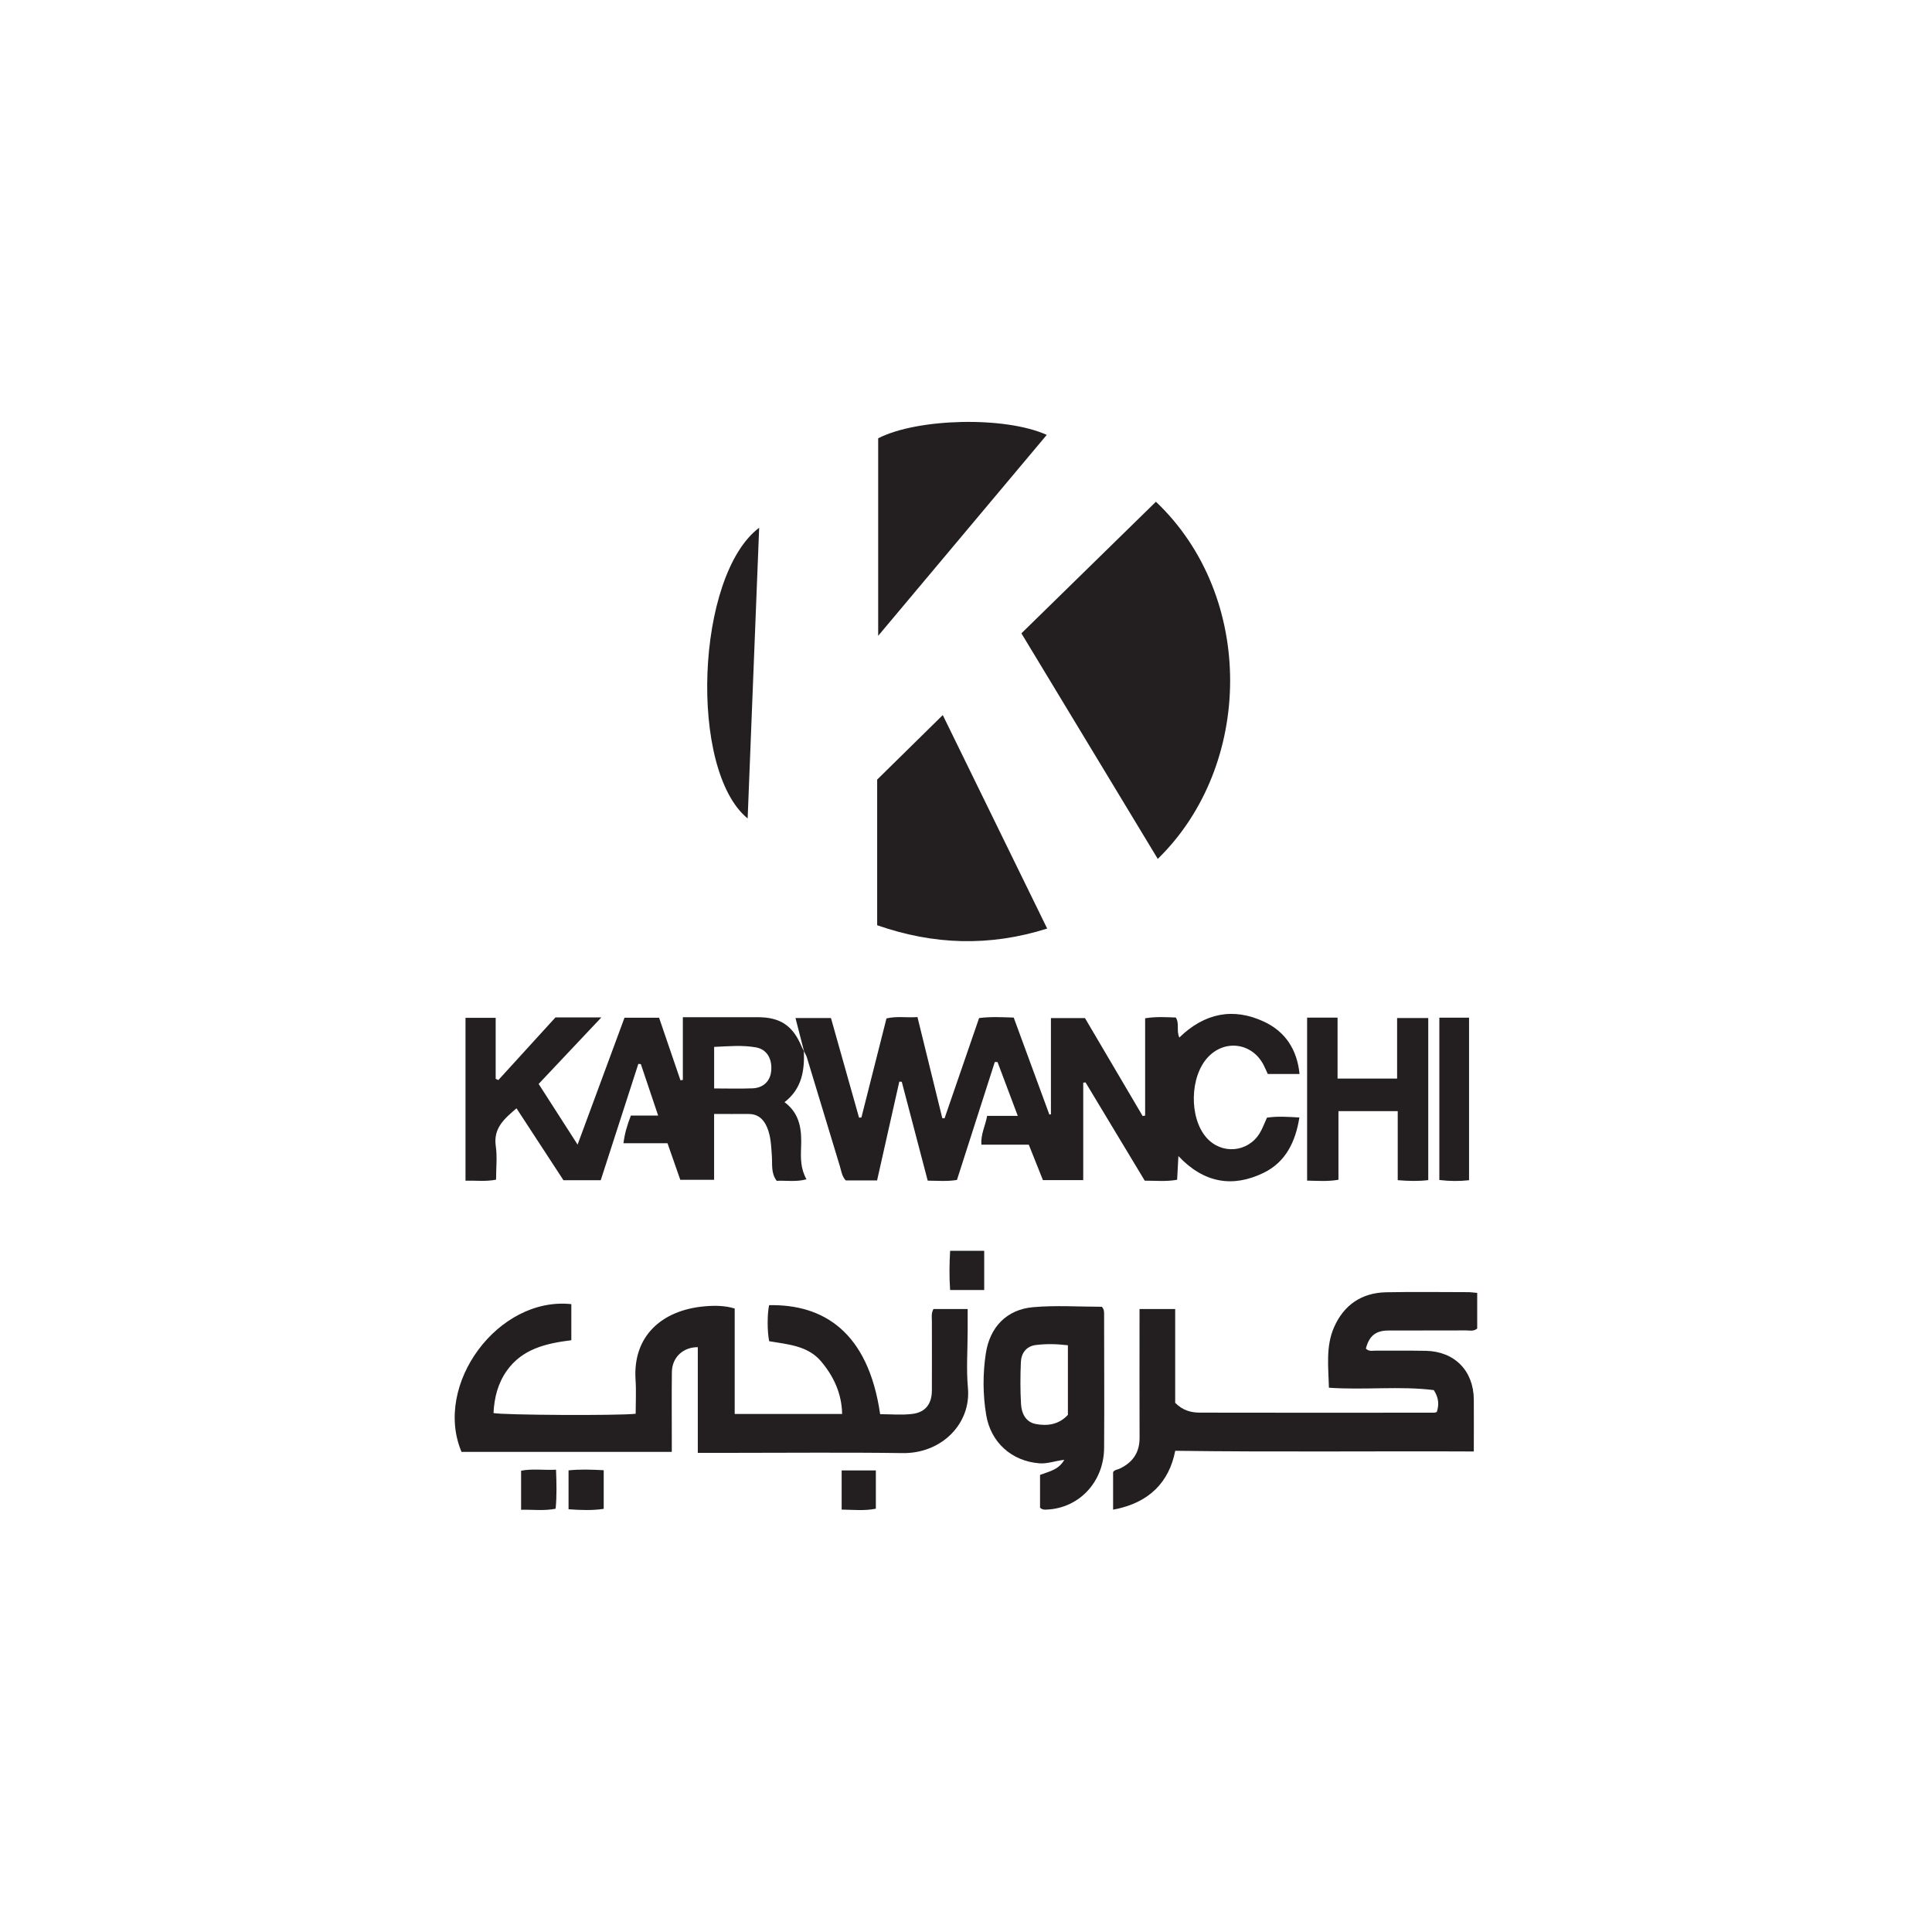
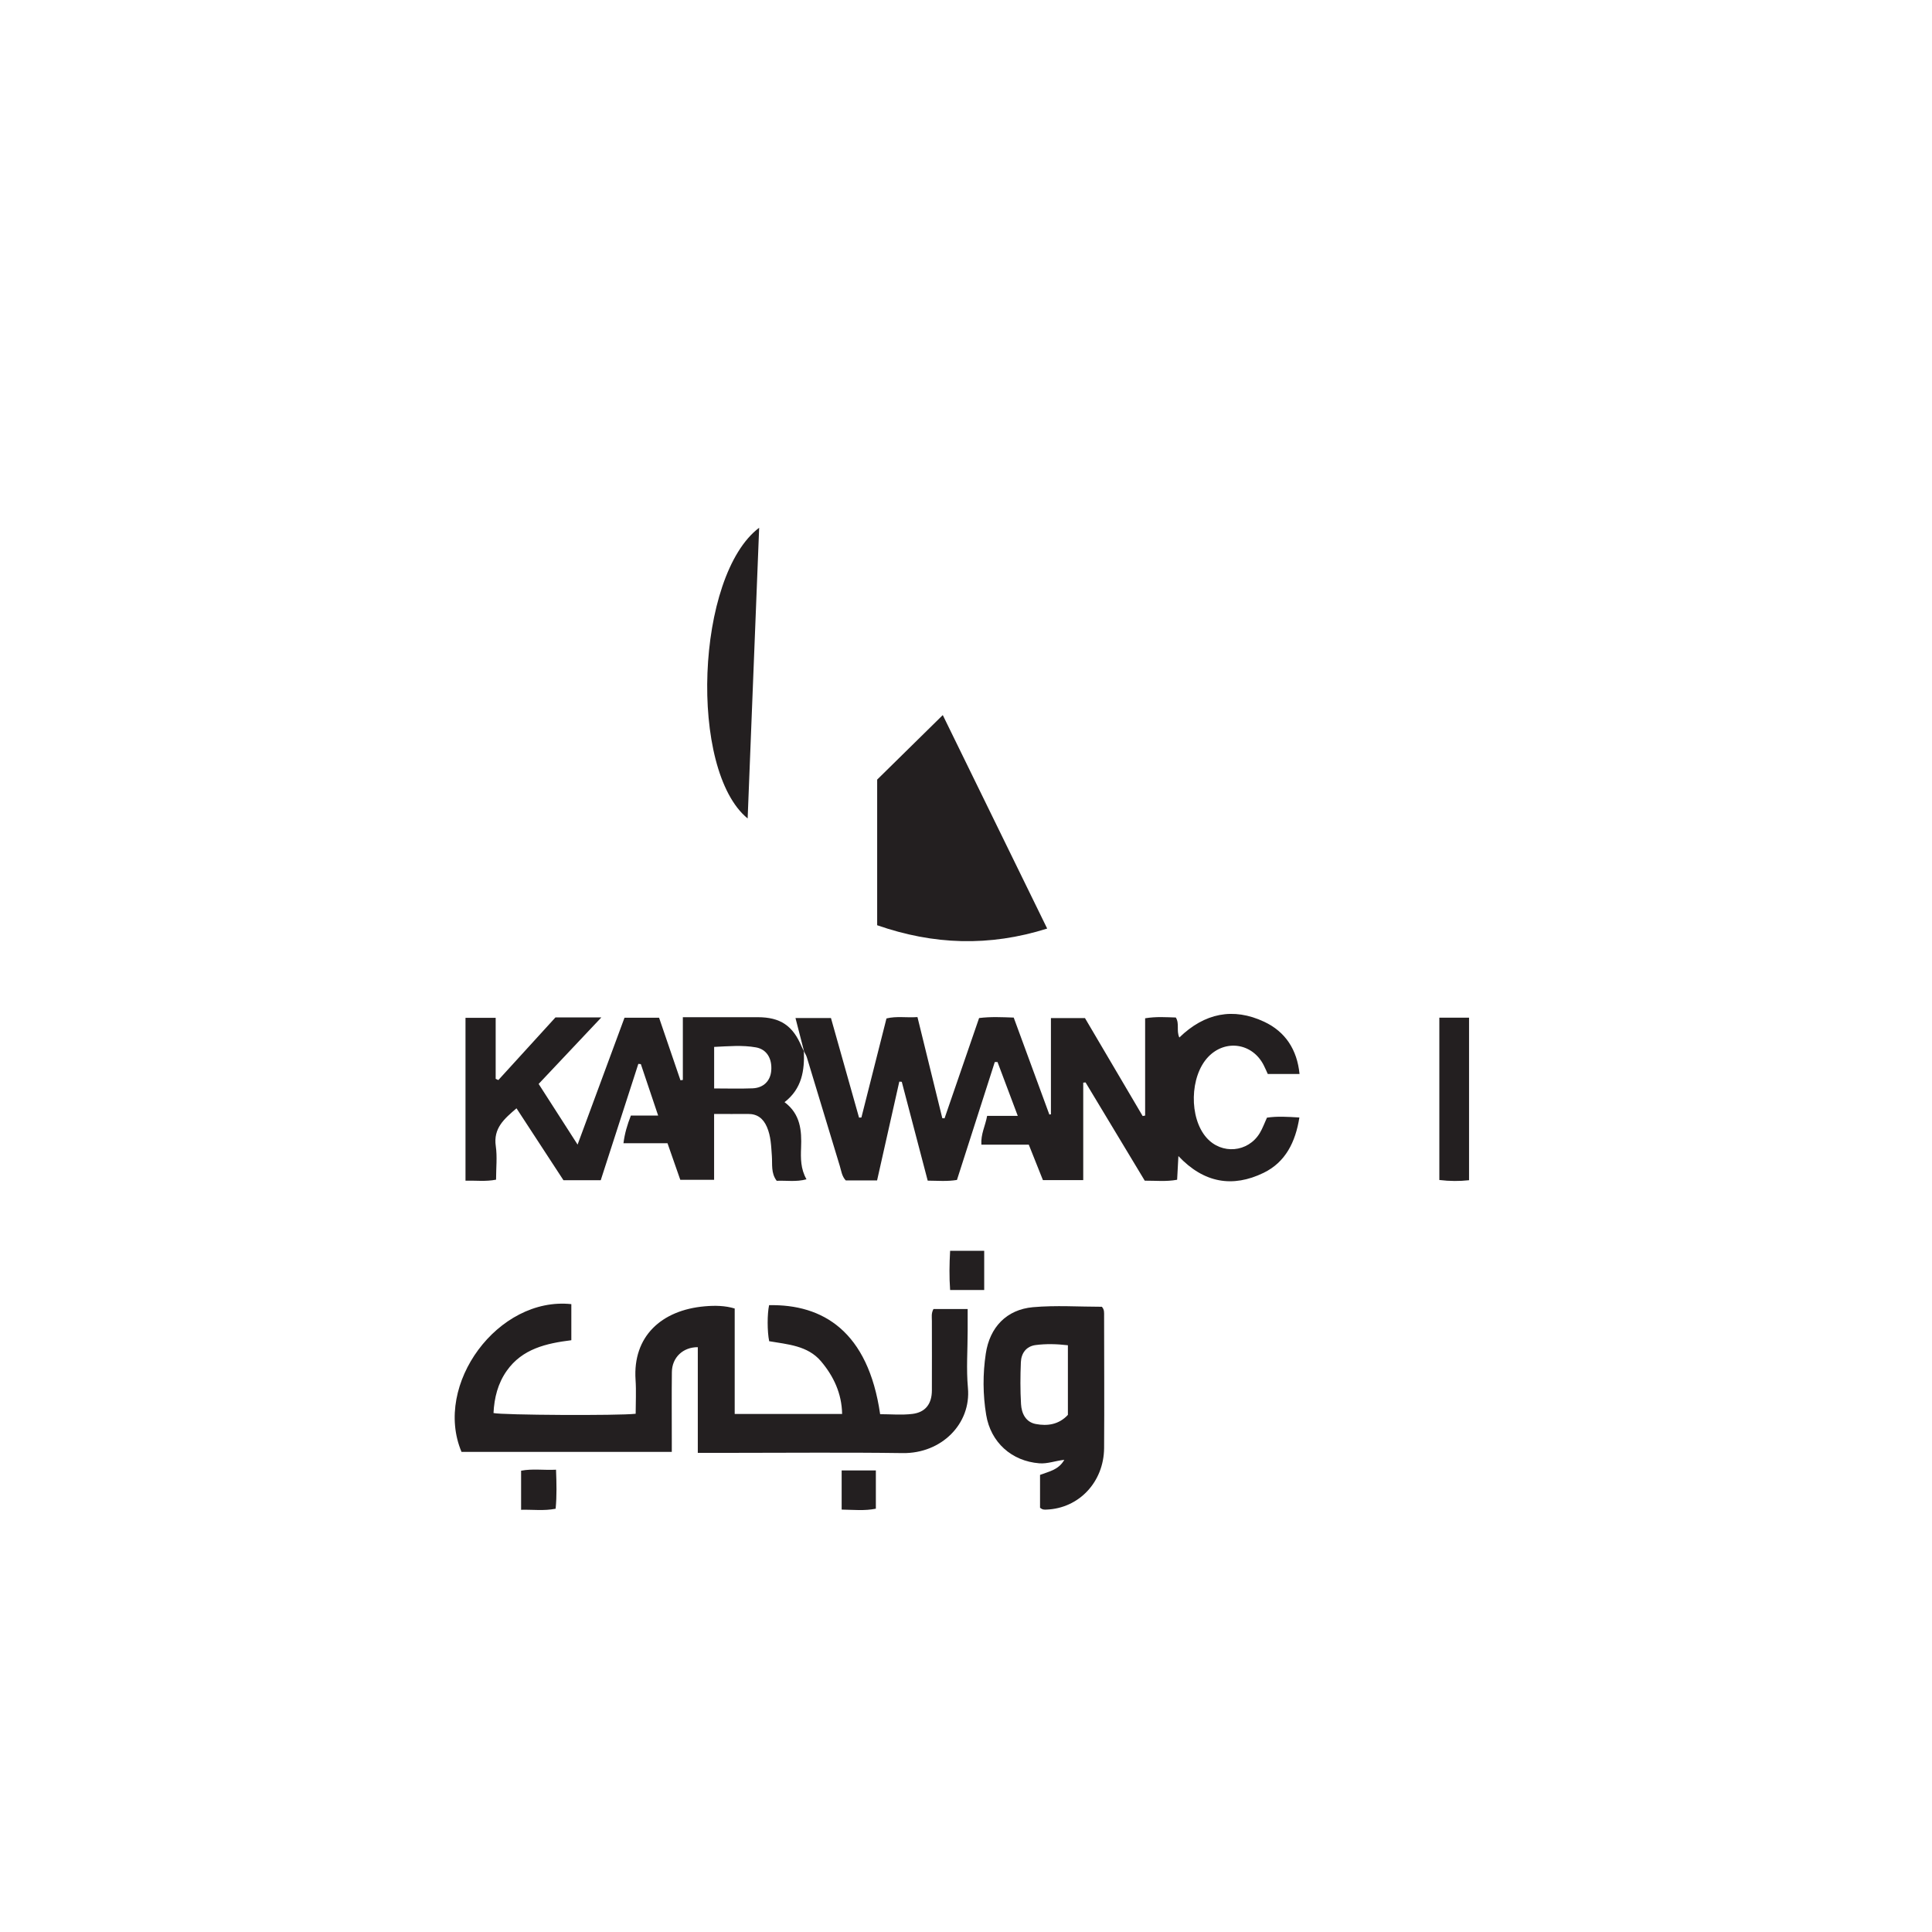
<svg xmlns="http://www.w3.org/2000/svg" id="Layer_1" viewBox="0 0 500 500">
  <defs>
    <style>
      .cls-1 {
        fill: #231f20;
      }
    </style>
  </defs>
  <path class="cls-1" d="M208.09,272.1c-.72-2.8-1.44-5.59-2.22-8.64h9.18c2.43,8.6,4.85,17.19,7.27,25.78.2,0,.4-.02.61-.03,2.16-8.52,4.31-17.04,6.49-25.64,2.62-.64,5.16-.15,8.02-.35,2.16,8.78,4.29,17.47,6.43,26.17.19.01.38.02.58.03,2.97-8.62,5.94-17.24,8.94-25.95,3-.38,5.88-.23,8.96-.12,3.09,8.41,6.16,16.75,9.22,25.09.14-.02.27-.04.41-.06v-24.9h8.81c4.92,8.36,9.93,16.85,14.93,25.35.21-.04.43-.08.64-.12v-25.18c2.93-.48,5.46-.27,7.94-.2,1,1.58.09,3.39.91,5.18,6.52-6.33,13.93-7.85,21.96-4.08,5.48,2.57,8.52,7.2,9.15,13.52h-8.22c-.33-.72-.66-1.52-1.06-2.29-2.92-5.74-9.96-6.77-14.38-2.11-4.76,5.02-4.97,15.73-.41,20.89,3.9,4.42,10.74,3.84,13.79-1.22.72-1.19,1.19-2.54,1.85-3.97,2.64-.4,5.34-.23,8.39-.04-1,6.32-3.58,11.57-9.28,14.33-7.98,3.87-15.42,2.66-22.03-4.35-.12,2.27-.22,4.13-.33,6.13-2.85.53-5.54.22-8.38.24-5.13-8.52-10.23-16.97-15.32-25.43l-.6.06v25.23h-10.43c-1.17-2.93-2.36-5.94-3.66-9.18h-12.27c-.18-2.75,1.02-4.85,1.49-7.45h7.93c-1.87-4.97-3.55-9.45-5.24-13.93-.24,0-.47,0-.71,0-3.27,10.18-6.53,20.35-9.79,30.51-2.57.42-4.92.2-7.57.18-2.25-8.58-4.48-17.08-6.71-25.58-.21-.02-.42-.03-.64-.05-1.91,8.5-3.82,17-5.75,25.57h-8.11c-1.02-1.1-1.15-2.47-1.53-3.71-2.86-9.37-5.68-18.75-8.53-28.12-.17-.57-.51-1.08-.78-1.62l.05.09Z" />
-   <path class="cls-1" d="M264.34,163.91c11.73-11.48,23.27-22.77,34.81-34.06,25.82,24.48,25.24,68.3.48,92.43-11.72-19.39-23.41-38.71-35.29-58.37Z" />
  <path class="cls-1" d="M199.06,347.09c-.52-2.53-.51-7.02-.02-9.31,13.88-.28,25.63,6.72,28.74,28.21,2.76,0,5.59.27,8.35-.07,3.38-.41,5.03-2.61,5.04-6.06.03-6.01,0-12.02,0-18.03,0-.95-.2-1.94.41-3.05h8.85c0,1.94,0,3.77,0,5.59,0,4.95-.38,9.93.07,14.84.84,9.28-6.85,16.99-16.88,16.85-15.02-.21-30.05-.06-45.08-.06-2.64,0-5.27,0-7.95,0v-27.35c-3.8-.02-6.67,2.63-6.71,6.45-.07,5.83-.02,11.67-.02,17.5,0,.96,0,1.92,0,3.15h-54.42c-7.36-17.46,9.49-40.26,28.42-38.24v9.34c-6.49.81-12.7,2.21-16.72,7.92-2.3,3.26-3.23,7-3.42,10.92,2.07.54,32.44.71,36.79.19,0-2.89.17-5.86-.03-8.81-.74-11.14,6.62-18.02,17.94-19,2.62-.23,5.27-.18,7.72.57v27.29h27.8c-.09-5.29-2.2-9.78-5.48-13.65-3.46-4.07-8.66-4.35-13.42-5.18Z" />
  <path class="cls-1" d="M208.04,272.01c.2,5.02-.49,9.73-5,13.23,4.13,3.08,4.46,7.34,4.28,11.79-.11,2.73-.13,5.48,1.4,8.17-2.67.73-5.19.28-7.71.39-1.53-2-1.09-4.29-1.25-6.43-.19-2.56-.24-5.11-1.29-7.52-.94-2.16-2.46-3.38-4.89-3.35-2.81.03-5.62,0-8.77,0v17.05h-8.75c-1.03-2.95-2.13-6.08-3.31-9.47h-11.4c.34-2.61.98-4.74,1.92-7.16h7.06c-1.59-4.73-3.04-9.03-4.48-13.32-.22-.02-.44-.04-.65-.06-3.24,10.02-6.47,20.03-9.73,30.11h-9.65c-3.98-6.09-8.01-12.28-12.15-18.61-3.19,2.74-6.04,5.15-5.36,9.8.4,2.76.07,5.63.07,8.67-2.7.53-5.21.19-7.91.26v-42.15h7.81v15.79c.23.11.46.22.69.32,4.94-5.42,9.88-10.84,14.78-16.21h11.88c-5.64,5.98-10.85,11.5-16.23,17.21,3.25,5.05,6.47,10.07,10.08,15.7,4.19-11.33,8.15-22.04,12.14-32.83h8.95c1.85,5.42,3.69,10.8,5.53,16.18.21-.03.41-.05.62-.08v-16.24c4.31,0,8.26,0,12.21,0,2.39,0,4.77,0,7.16,0,5.87,0,9.13,2.2,11.39,7.66.17.4.4.78.61,1.18,0,0-.04-.08-.04-.08ZM184.82,281.69c3.47,0,6.71.1,9.94-.03,2.85-.11,4.64-1.94,4.84-4.62.24-3.08-1.16-5.48-3.96-5.98-3.53-.63-7.12-.29-10.82-.12v10.75Z" />
-   <path class="cls-1" d="M382.3,334.62v9.2c-.92.79-1.94.49-2.88.49-6.72.03-13.44,0-20.16.03-3.27.02-4.93,1.42-5.77,4.67.78.84,1.81.52,2.74.53,4.24.04,8.49-.03,12.73.05,7.46.13,12.4,5.15,12.46,12.59.04,4.32,0,8.65,0,13.46-25.74-.12-51.3.18-77.27-.18-1.56,8.08-6.75,13.54-16.08,15.24v-9.71c.36-.63,1.15-.64,1.77-.94,3.35-1.61,5.1-4.17,5.08-7.96-.04-9.99-.01-19.98-.01-29.97,0-1.04,0-2.09,0-3.35h9.23v24.28c1.97,2,4.14,2.53,6.34,2.54,20.24.05,40.49.02,60.73.01.17,0,.34-.09.64-.18.55-1.76.6-3.51-.78-5.66-8.74-1.11-17.84.03-27.15-.62-.12-5.3-.86-10.64,1.33-15.64,2.53-5.77,7.13-8.93,13.48-9.06,7.07-.14,14.14-.04,21.22-.03.69,0,1.38.11,2.34.19Z" />
  <path class="cls-1" d="M243.99,185.06c9.01,18.42,17.92,36.65,27.02,55.25-15.01,4.74-29.46,4.21-44-.86v-37.69c5.62-5.53,11.21-11.03,16.98-16.7Z" />
-   <path class="cls-1" d="M270.9,112.55c-14.52,17.31-28.84,34.37-43.63,52v-51.12c10.1-5.19,32.84-5.77,43.63-.88Z" />
  <path class="cls-1" d="M285.17,338.2c.69.77.56,1.59.57,2.37.01,11.4.08,22.79,0,34.19-.07,8.8-6.52,15.59-14.89,15.92-.53.02-1.06.08-1.69-.49v-8.49c2.26-.87,4.79-1.26,6.28-3.9-2.35.26-4.35,1.07-6.48.9-7.11-.56-12.56-5.37-13.74-12.54-.87-5.25-.89-10.58-.1-15.84,1.02-6.83,5.36-11.4,12.2-12.02,5.94-.53,11.97-.11,17.86-.11ZM276.36,348.15c-2.94-.34-5.67-.4-8.35-.05-2.42.32-3.71,2.1-3.81,4.43-.15,3.61-.17,7.24.04,10.85.14,2.4,1.2,4.65,3.81,5.15,3.02.58,5.98.16,8.32-2.36v-18.02Z" />
-   <path class="cls-1" d="M338.28,263.36h7.88v15.77h15.41v-15.67h8.06v41.95c-2.52.31-5.03.25-7.9.02v-17.87h-15.34v17.76c-2.83.49-5.35.27-8.11.22v-42.17Z" />
  <path class="cls-1" d="M196.47,136.58c-1,25.27-1.99,50.16-2.98,75.24-15.29-12.5-13.44-62.86,2.98-75.24Z" />
  <path class="cls-1" d="M372.5,263.37h7.69v42.07c-2.49.27-4.99.27-7.69-.06v-42.01Z" />
  <path class="cls-1" d="M254.72,333.85h-8.83c-.25-3.41-.19-6.7,0-10.15h8.82v10.15Z" />
-   <path class="cls-1" d="M156.24,380.5v9.99c-3.07.46-5.99.32-9.1.11v-10.07c3.01-.32,5.94-.2,9.1-.04Z" />
  <path class="cls-1" d="M217.82,380.55h8.85v9.9c-2.9.59-5.74.28-8.85.23v-10.13Z" />
  <path class="cls-1" d="M134.86,390.73v-10.11c2.9-.56,5.77-.11,9.04-.26.13,3.46.22,6.72-.1,10.1-3.06.6-5.91.19-8.94.27Z" />
</svg>